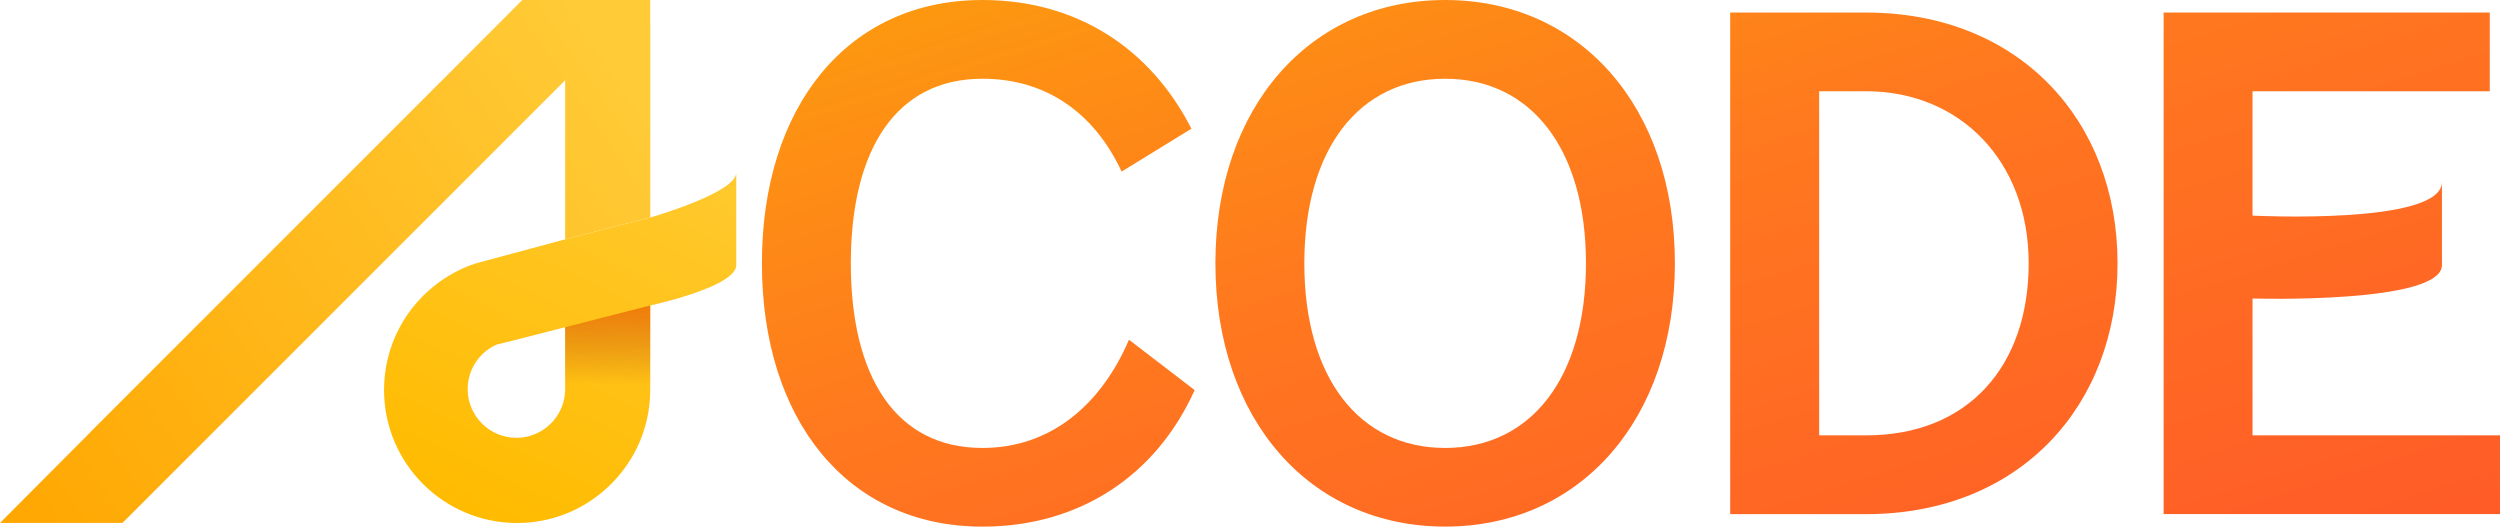
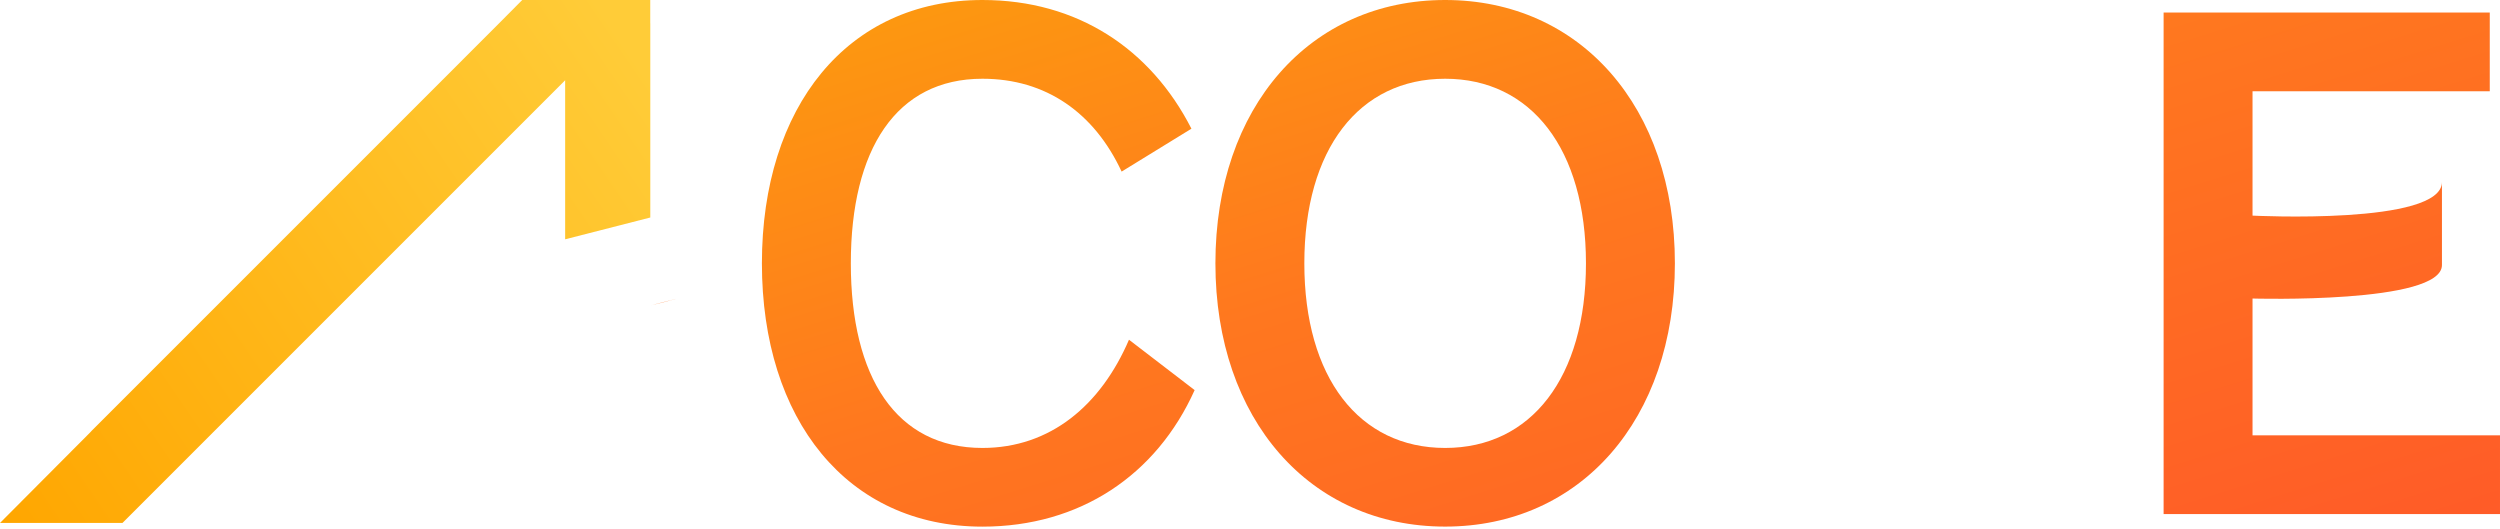
<svg xmlns="http://www.w3.org/2000/svg" width="525" height="111" viewBox="0 0 525 111" fill="none">
  <path d="M141.96 62.761L136.723 64.103C137.298 63.979 139.389 63.499 141.96 62.761Z" fill="url(#paint0_linear_2207_462)" />
  <path d="M136.552 4.882V0H109.666L104.083 5.621L19.251 90.462C19.127 90.587 19.021 90.712 18.906 90.837L0 109.819H25.716L118.682 16.853V50.253L136.562 45.677V4.882H136.552Z" fill="url(#paint1_linear_2207_462)" />
-   <path d="M136.551 45.687L118.671 50.262L99.89 55.317C97.195 56.2 94.682 57.495 92.418 59.106C85.301 64.171 80.648 72.477 80.648 81.877C80.648 97.311 93.166 109.829 108.6 109.829C112.149 109.829 115.544 109.157 118.671 107.949C121.491 106.855 124.091 105.311 126.383 103.412C132.589 98.29 136.551 90.558 136.551 81.877V64.151C136.551 64.151 136.618 64.132 136.714 64.113L141.951 62.77C147.275 61.245 154.613 58.617 154.613 55.682V36.267C154.613 40.498 136.541 45.687 136.541 45.687H136.551ZM118.681 81.705C118.681 85.494 116.619 88.793 113.549 90.568C112.043 91.441 110.307 91.94 108.446 91.94C102.796 91.94 98.211 87.355 98.211 81.705C98.211 78.827 99.401 76.228 101.319 74.367C102.173 73.542 103.161 72.861 104.264 72.372L107.755 71.509L118.681 68.708V81.705Z" fill="url(#paint2_linear_2207_462)" />
-   <path d="M118.683 81.705C118.683 85.494 116.62 88.793 113.551 90.568L126.385 103.402C132.591 98.28 136.552 90.549 136.552 81.868V64.142L118.673 68.717V81.715L118.683 81.705Z" fill="url(#paint3_linear_2207_462)" />
  <path d="M250.88 81.908C242.851 99.785 226.782 110.594 206.31 110.594C177.925 110.594 160 88.139 160 55.292C160 22.445 177.925 0 206.301 0C226.248 0 241.636 10.255 250.2 27.024L235.541 36.035C229.786 23.7 219.686 16.535 206.301 16.535C188.229 16.535 178.674 31.321 178.674 55.302C178.674 79.284 188.229 94.069 206.301 94.069C220.619 94.069 231.196 85.058 237.087 71.341L250.871 81.918L250.88 81.908Z" fill="url(#paint4_linear_2207_462)" />
  <path d="M303.481 0C331.856 0 351.726 22.455 351.726 55.292C351.726 88.129 331.856 110.585 303.481 110.585C275.106 110.585 255.236 88.129 255.236 55.292C255.236 22.455 275.106 0 303.481 0ZM303.481 16.535C285.41 16.535 273.91 31.321 273.91 55.302C273.91 79.284 285.41 94.069 303.481 94.069C321.552 94.069 333.052 79.274 333.052 55.302C333.052 31.33 321.552 16.535 303.481 16.535Z" fill="url(#paint5_linear_2207_462)" />
-   <path d="M391.853 2.634C424.107 2.634 444.686 25.362 444.686 55.302C444.686 85.242 424.107 107.97 391.853 107.97H363.342V2.634H391.853ZM382.025 19.16V91.425H391.863C413.414 91.425 426.022 76.775 426.022 55.292C426.022 33.809 411.577 19.16 391.863 19.16H382.025Z" fill="url(#paint6_linear_2207_462)" />
  <path d="M473.041 91.425H524.999V107.96H454.357V2.634H522.851V19.16H473.031V45.28C473.031 45.28 512.809 47.312 512.809 38.222C512.809 35.831 512.809 51.239 512.809 55.662C512.809 63.866 473.031 62.69 473.031 62.69V91.435L473.041 91.425Z" fill="url(#paint7_linear_2207_462)" />
  <defs>
    <linearGradient id="paint0_linear_2207_462" x1="46.97" y1="-553.374" x2="262.397" y2="885.23" gradientUnits="userSpaceOnUse">
      <stop stop-color="#FBBA00" />
      <stop offset="0.38" stop-color="#FF771F" />
      <stop offset="1" stop-color="#FE3434" />
    </linearGradient>
    <linearGradient id="paint1_linear_2207_462" x1="137" y1="16.5" x2="1.28516e-05" y2="110" gradientUnits="userSpaceOnUse">
      <stop stop-color="#FFCC38" />
      <stop offset="1" stop-color="#FFA600" />
    </linearGradient>
    <linearGradient id="paint2_linear_2207_462" x1="149.989" y1="13.621" x2="104.5" y2="110" gradientUnits="userSpaceOnUse">
      <stop stop-color="#FFCC38" />
      <stop offset="1" stop-color="#FFBB00" />
    </linearGradient>
    <linearGradient id="paint3_linear_2207_462" x1="124.956" y1="95.92" x2="125.666" y2="26.493" gradientUnits="userSpaceOnUse">
      <stop offset="0.22" stop-color="#B54D0F" stop-opacity="0" />
      <stop offset="0.54" stop-color="#FF6A00" />
    </linearGradient>
    <linearGradient id="paint4_linear_2207_462" x1="175.5" y1="-86.5" x2="311.5" y2="348.5" gradientUnits="userSpaceOnUse">
      <stop stop-color="#FBBA00" />
      <stop offset="0.38" stop-color="#FF771F" />
      <stop offset="1" stop-color="#FE3434" />
    </linearGradient>
    <linearGradient id="paint5_linear_2207_462" x1="175.5" y1="-86.5" x2="311.5" y2="348.5" gradientUnits="userSpaceOnUse">
      <stop stop-color="#FBBA00" />
      <stop offset="0.38" stop-color="#FF771F" />
      <stop offset="1" stop-color="#FE3434" />
    </linearGradient>
    <linearGradient id="paint6_linear_2207_462" x1="175.5" y1="-86.5" x2="311.5" y2="348.5" gradientUnits="userSpaceOnUse">
      <stop stop-color="#FBBA00" />
      <stop offset="0.38" stop-color="#FF771F" />
      <stop offset="1" stop-color="#FE3434" />
    </linearGradient>
    <linearGradient id="paint7_linear_2207_462" x1="175.5" y1="-86.5" x2="311.5" y2="348.5" gradientUnits="userSpaceOnUse">
      <stop stop-color="#FBBA00" />
      <stop offset="0.38" stop-color="#FF771F" />
      <stop offset="1" stop-color="#FE3434" />
    </linearGradient>
  </defs>
</svg>